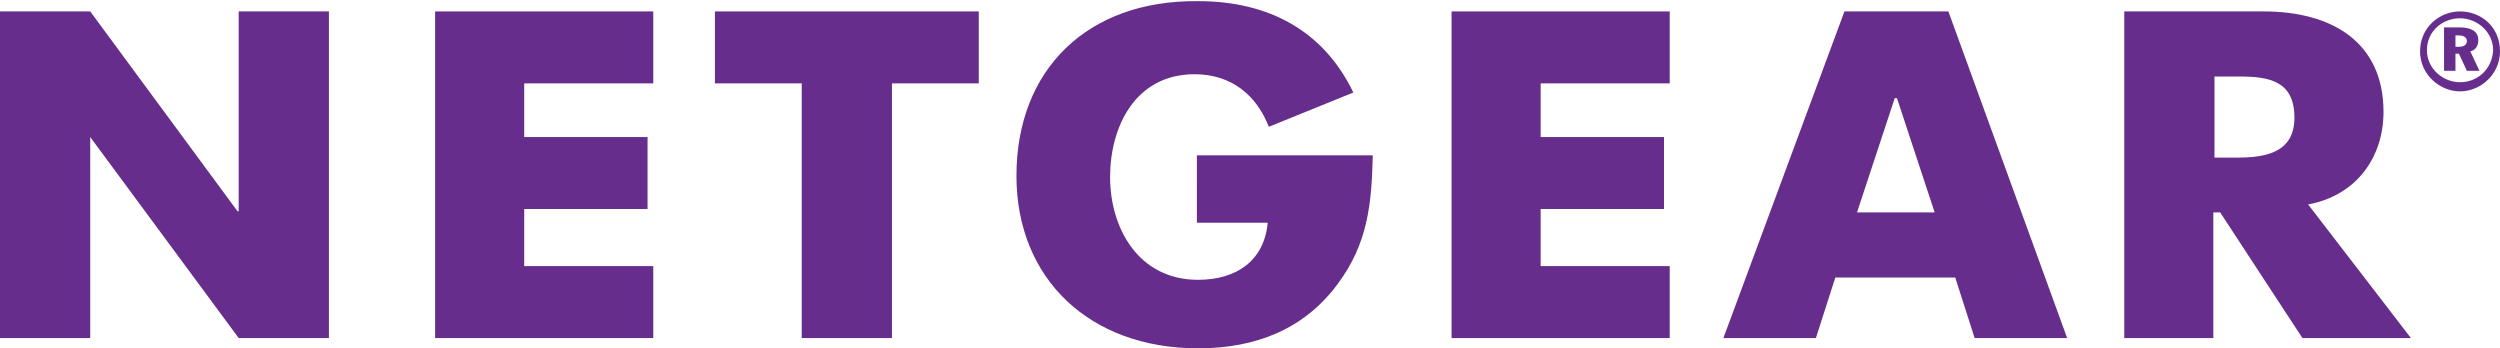
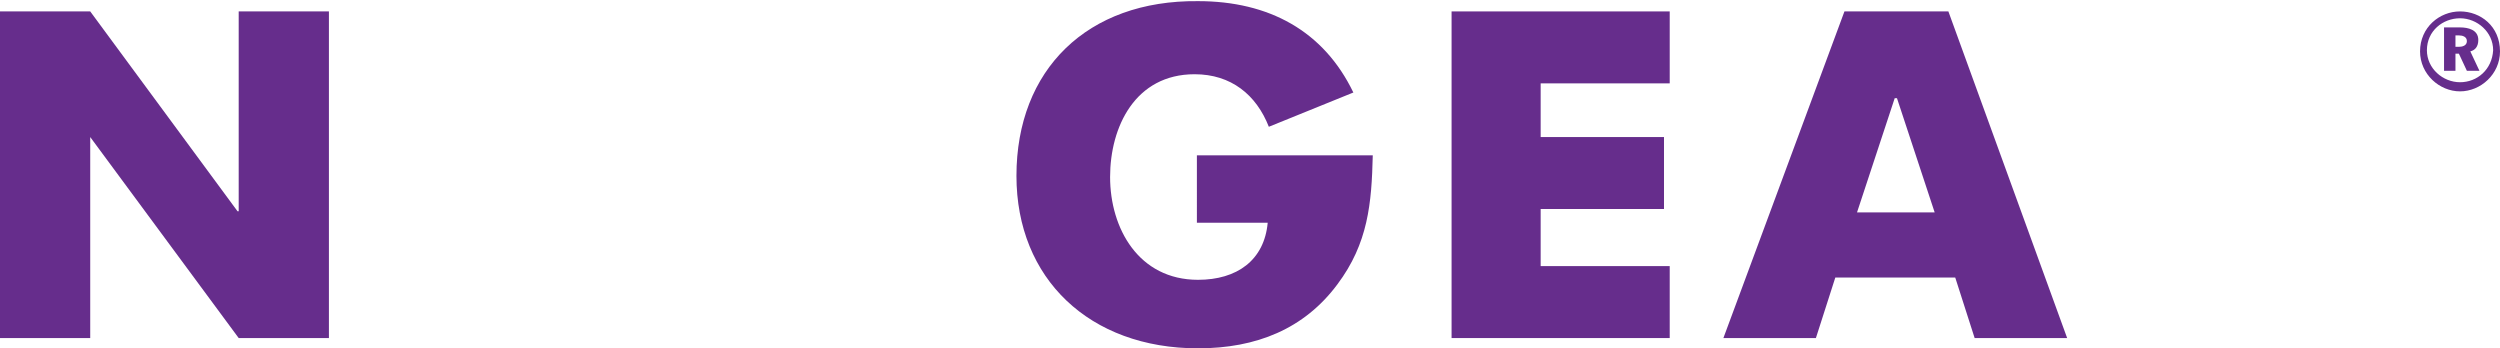
<svg xmlns="http://www.w3.org/2000/svg" version="1.1" id="Layer_1" x="0px" y="0px" viewBox="0 0 218.9 30.5" style="enable-background:new 0 0 218.9 30.5;" xml:space="preserve">
  <style type="text/css">
	.st0{fill:#662D8C;}
</style>
  <path class="st0" d="M217,3.5c0-0.9-0.9-1.1-1.6-1.1H214v3.8h1V4.7h0.3l0.7,1.5h1.1l-0.8-1.7C216.7,4.4,217,4.1,217,3.5 M215.3,4.1  H215v-1h0.3c0.3,0,0.7,0.1,0.7,0.5C216,4,215.6,4.1,215.3,4.1z" />
  <path class="st0" d="M215.4,1c-1.8,0-3.5,1.4-3.5,3.5c0,2,1.7,3.5,3.5,3.5c1.8,0,3.5-1.5,3.5-3.5C218.9,2.3,217.2,1,215.4,1   M215.4,7.2c-1.5,0-2.9-1.2-2.9-2.8c0-1.7,1.4-2.8,2.9-2.8c1.5,0,2.9,1.2,2.9,2.8C218.2,6.1,216.9,7.2,215.4,7.2z" />
-   <path class="st0" d="M208.7,9.8c0-6.1-4.5-8.8-10.5-8.8H186v28.6h7.8v-11h0.6l7.2,11h9.5l-9-11.7C206.4,17.1,208.7,13.7,208.7,9.8   M195.9,13.8h-2V6.7h2.2c2.6,0,4.8,0.4,4.8,3.6C200.9,13.3,198.5,13.8,195.9,13.8z" />
  <path class="st0" d="M161.5,1l-10.6,28.6h8.1l1.7-5.3h10.5l1.7,5.3h8.1L170.6,1H161.5 M162.6,18.6l3.3-10h0.2l3.3,10H162.6z" />
  <polyline class="st0" points="127.1,29.6 146.2,29.6 146.2,23.3 134.9,23.3 134.9,18.3 145.7,18.3 145.7,12 134.9,12 134.9,7.3   146.2,7.3 146.2,1 127.1,1 127.1,29.6 " />
  <path class="st0" d="M104.8,19.5h6.2c-0.3,3.3-2.7,5-6.1,5c-5.2,0-7.7-4.5-7.7-9c0-4.4,2.2-9,7.4-9c3.2,0,5.4,1.8,6.5,4.6l7.4-3  c-2.6-5.4-7.4-8-13.6-8C95.2,0,89,6.1,89,15.4c0,9,6.4,15.1,15.9,15.1c5.1,0,9.3-1.7,12.2-5.6c2.7-3.6,3-7.1,3.1-11.3h-15.4V19.5" />
-   <polyline class="st0" points="62.6,7.3 70.2,7.3 70.2,29.6 78.1,29.6 78.1,7.3 85.7,7.3 85.7,1 62.6,1 62.6,7.3 " />
-   <polyline class="st0" points="38.1,29.6 57.2,29.6 57.2,23.3 45.9,23.3 45.9,18.3 56.7,18.3 56.7,12 45.9,12 45.9,7.3 57.2,7.3   57.2,1 38.1,1 38.1,29.6 " />
  <polyline class="st0" points="20.9,18.5 20.8,18.5 7.9,1 0,1 0,29.6 7.9,29.6 7.9,12 7.9,12 20.9,29.6 28.8,29.6 28.8,1 20.9,1   20.9,18.5 " />
</svg>